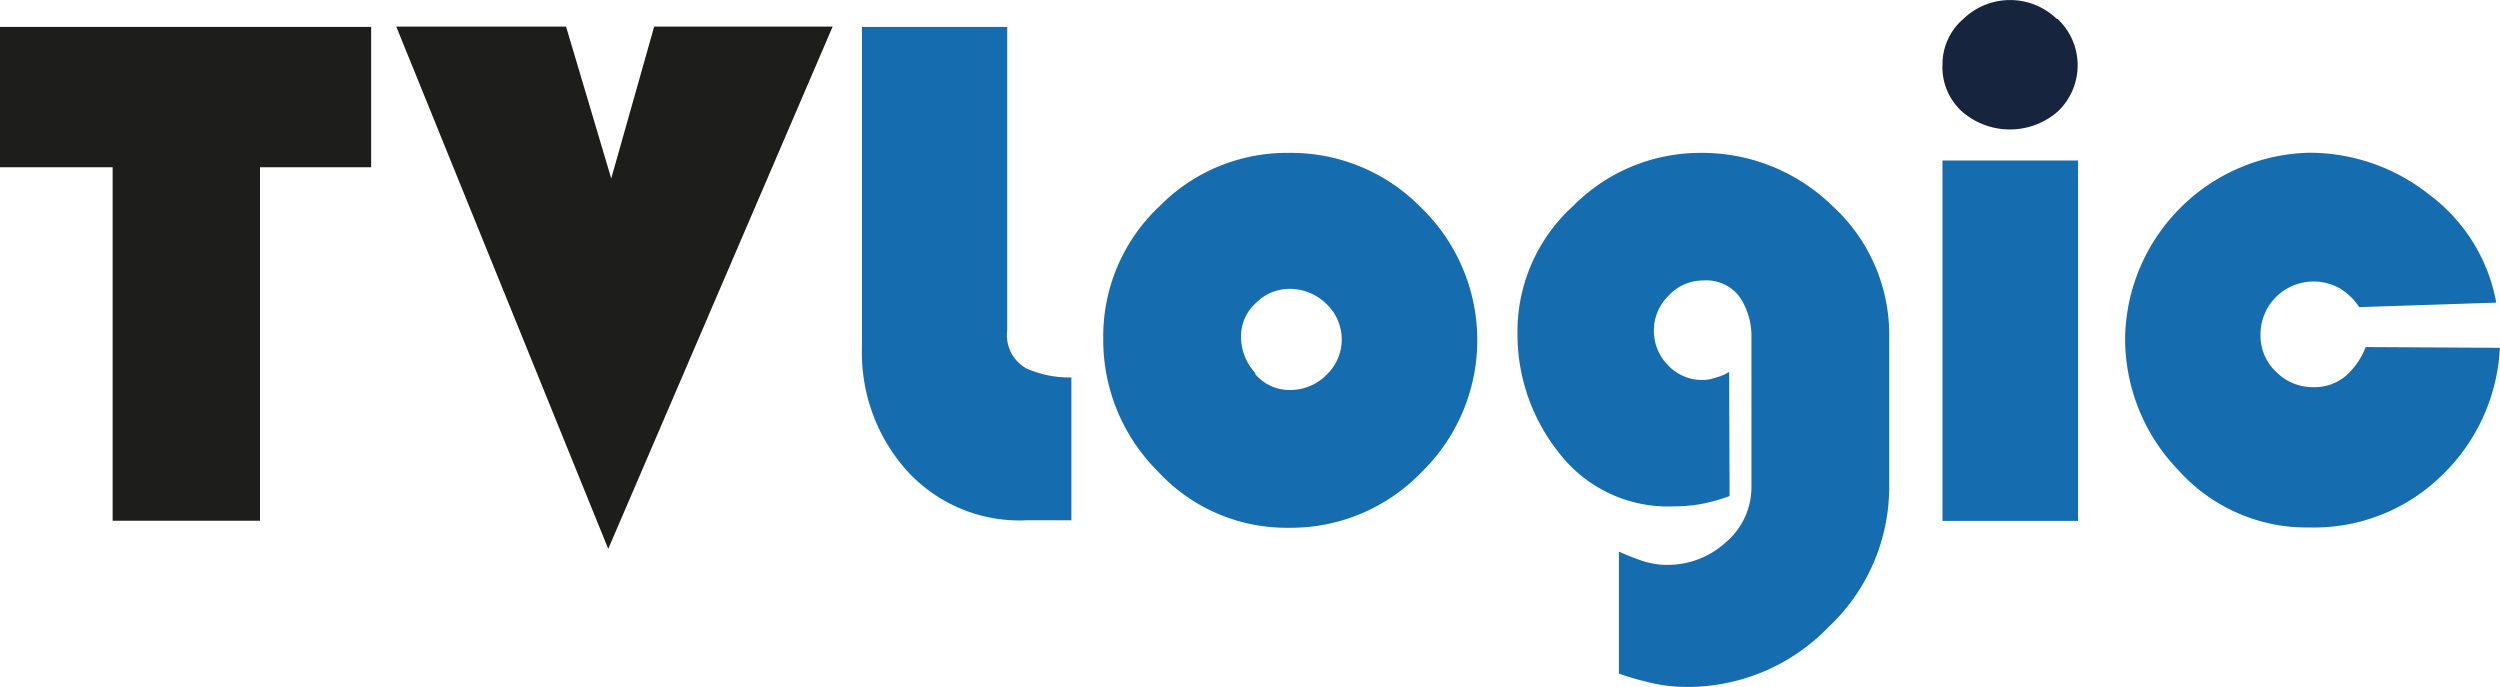
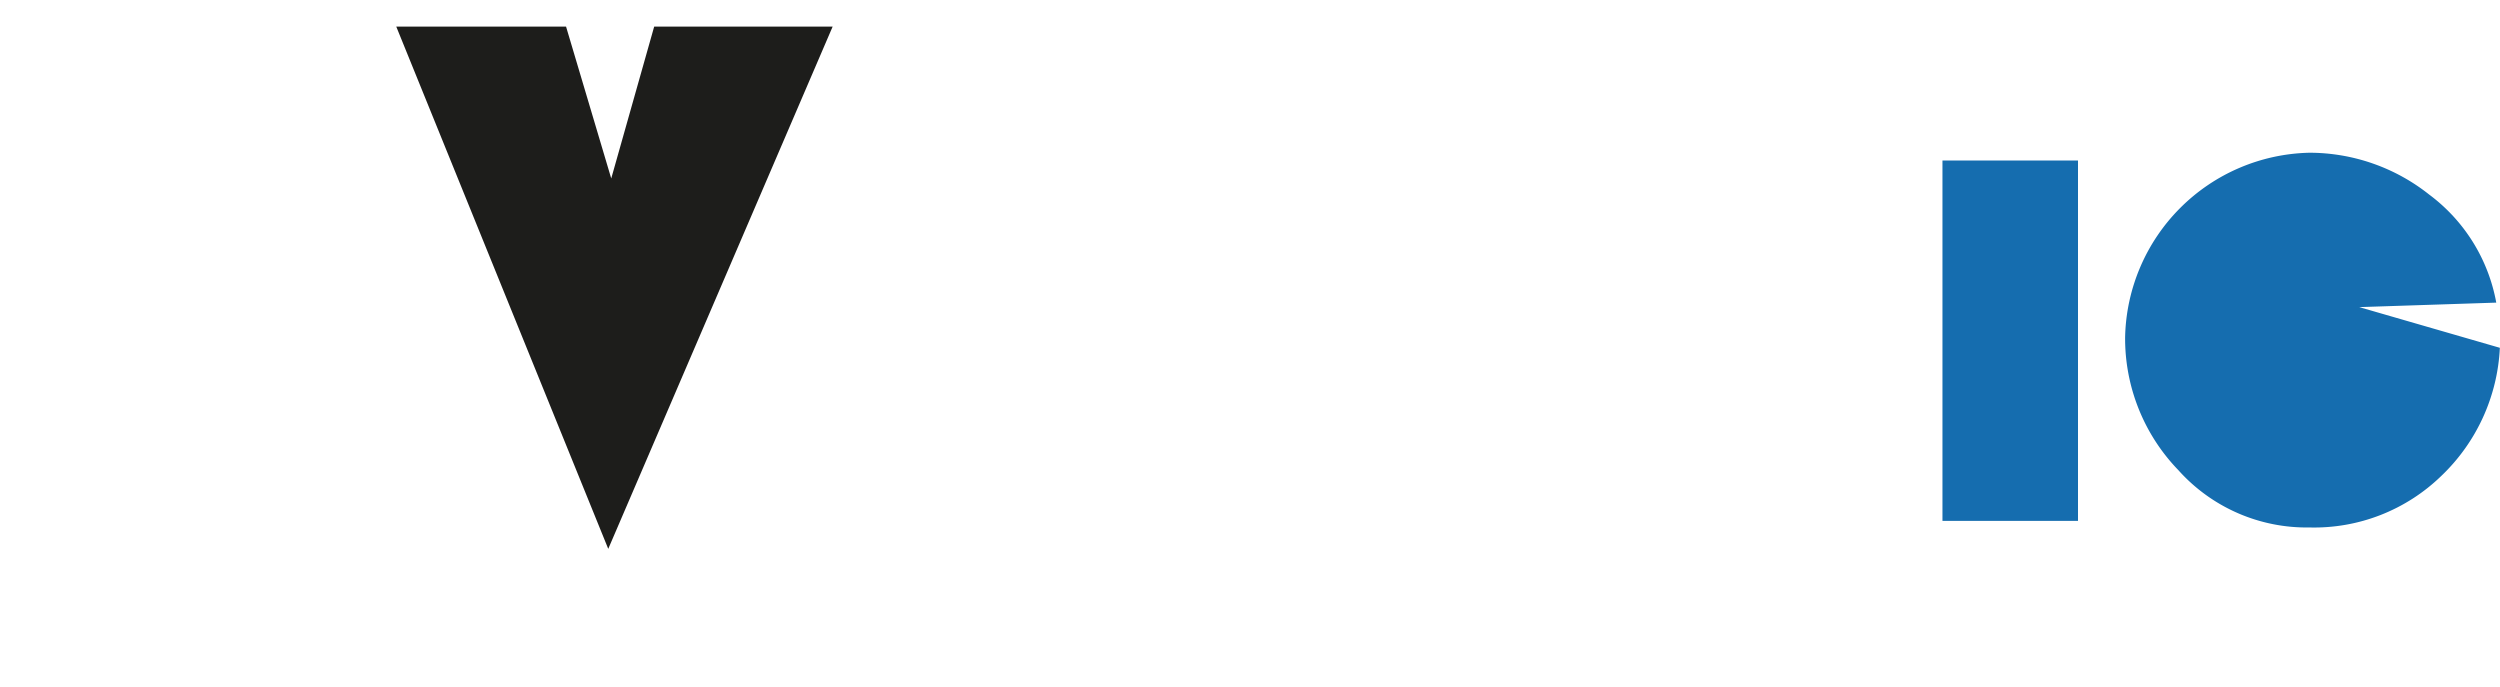
<svg xmlns="http://www.w3.org/2000/svg" id="katman_1" data-name="katman 1" viewBox="0 0 167.12 45.93">
  <defs>
    <style>.cls-1{fill:#1d1d1b;}.cls-2{fill:#156daf;}.cls-3{fill:#17243d;}</style>
  </defs>
  <title>TVLogic-LOGO</title>
-   <polygon class="cls-1" points="17.38 34.81 7.53 34.81 7.53 11.18 0 11.18 0 1.8 24.81 1.8 24.81 11.18 17.38 11.18 17.38 34.81" />
  <polygon class="cls-1" points="40.66 36.69 26.49 1.78 37.84 1.78 40.86 11.93 43.73 1.78 55.66 1.78 40.66 36.69" />
-   <path class="cls-2" d="M115.71,28.17V48.46A2.53,2.53,0,0,0,117,51a7,7,0,0,0,3,.6v9.55h-3a10.18,10.18,0,0,1-8-3.32,11.8,11.8,0,0,1-3-8.17V28.17Z" transform="translate(-48.38 -26.37)" />
-   <path class="cls-2" d="M125.8,40.25a11.93,11.93,0,0,1,8.73-3.66,12.16,12.16,0,0,1,8.88,3.69,12.32,12.32,0,0,1,0,17.65,12.12,12.12,0,0,1-8.87,3.72,11.69,11.69,0,0,1-8.78-3.79A12.39,12.39,0,0,1,122.13,49a11.94,11.94,0,0,1,3.67-8.76m6.49,11.14a3,3,0,0,0,2.34,1.06,3.39,3.39,0,0,0,2.41-1,3.26,3.26,0,0,0,0-4.76,3.48,3.48,0,0,0-2.44-1,3.15,3.15,0,0,0-2.26.94,3,3,0,0,0-1,2.23,3.58,3.58,0,0,0,.95,2.45" transform="translate(-48.38 -26.37)" />
-   <path class="cls-2" d="M164,59.53a11.71,11.71,0,0,1-1.85.52,10.18,10.18,0,0,1-1.9.17,9.19,9.19,0,0,1-7.64-3.56,12.72,12.72,0,0,1-2.79-8.06,11.32,11.32,0,0,1,3.71-8.45A11.94,11.94,0,0,1,162,36.59a12.48,12.48,0,0,1,8.91,3.58,11.65,11.65,0,0,1,3.76,8.78v9.89a12.85,12.85,0,0,1-4.06,9.45,13.09,13.09,0,0,1-9.51,4,10.32,10.32,0,0,1-2.25-.25,20,20,0,0,1-2.25-.64V63.24a15.08,15.08,0,0,0,1.56.62,5.24,5.24,0,0,0,1.66.27,5.75,5.75,0,0,0,3.93-1.51,4.83,4.83,0,0,0,1.71-3.79v-9.9a4.69,4.69,0,0,0-.76-2.67,2.78,2.78,0,0,0-2.49-1.14,3.08,3.08,0,0,0-2.27,1,3.21,3.21,0,0,0-1,2.3,3.24,3.24,0,0,0,.93,2.35,3.11,3.11,0,0,0,2.32,1,2.28,2.28,0,0,0,.62-.08l.57-.17.29-.12.3-.17Z" transform="translate(-48.38 -26.37)" />
  <rect class="cls-2" x="129.85" y="10.73" width="9.06" height="24.09" />
-   <path class="cls-3" d="M185.93,27.64a4.25,4.25,0,0,1,0,6.19,4.87,4.87,0,0,1-6.39,0,4,4,0,0,1-1.31-3.13,4,4,0,0,1,1.39-3.06,4.5,4.5,0,0,1,6.26,0" transform="translate(-48.38 -26.37)" />
-   <path class="cls-2" d="M215.49,49.62a12.66,12.66,0,0,1-3.92,8.57,12.2,12.2,0,0,1-8.81,3.44A11.51,11.51,0,0,1,194,57.8a12.66,12.66,0,0,1-3.56-8.89,12.6,12.6,0,0,1,12.33-12.33,12.88,12.88,0,0,1,8,2.8,11.58,11.58,0,0,1,4.48,7.22l-9.16.3a4.08,4.08,0,0,0-1.31-1.26,3.57,3.57,0,0,0-4.29.62,3.55,3.55,0,0,0-1,2.56,3.3,3.3,0,0,0,1.07,2.43,3.41,3.41,0,0,0,2.45,1,3.2,3.2,0,0,0,2.2-.77,4.88,4.88,0,0,0,1.31-1.91Z" transform="translate(-48.38 -26.37)" />
+   <path class="cls-2" d="M215.49,49.62a12.66,12.66,0,0,1-3.92,8.57,12.2,12.2,0,0,1-8.81,3.44A11.51,11.51,0,0,1,194,57.8a12.66,12.66,0,0,1-3.56-8.89,12.6,12.6,0,0,1,12.33-12.33,12.88,12.88,0,0,1,8,2.8,11.58,11.58,0,0,1,4.48,7.22l-9.16.3Z" transform="translate(-48.38 -26.37)" />
</svg>